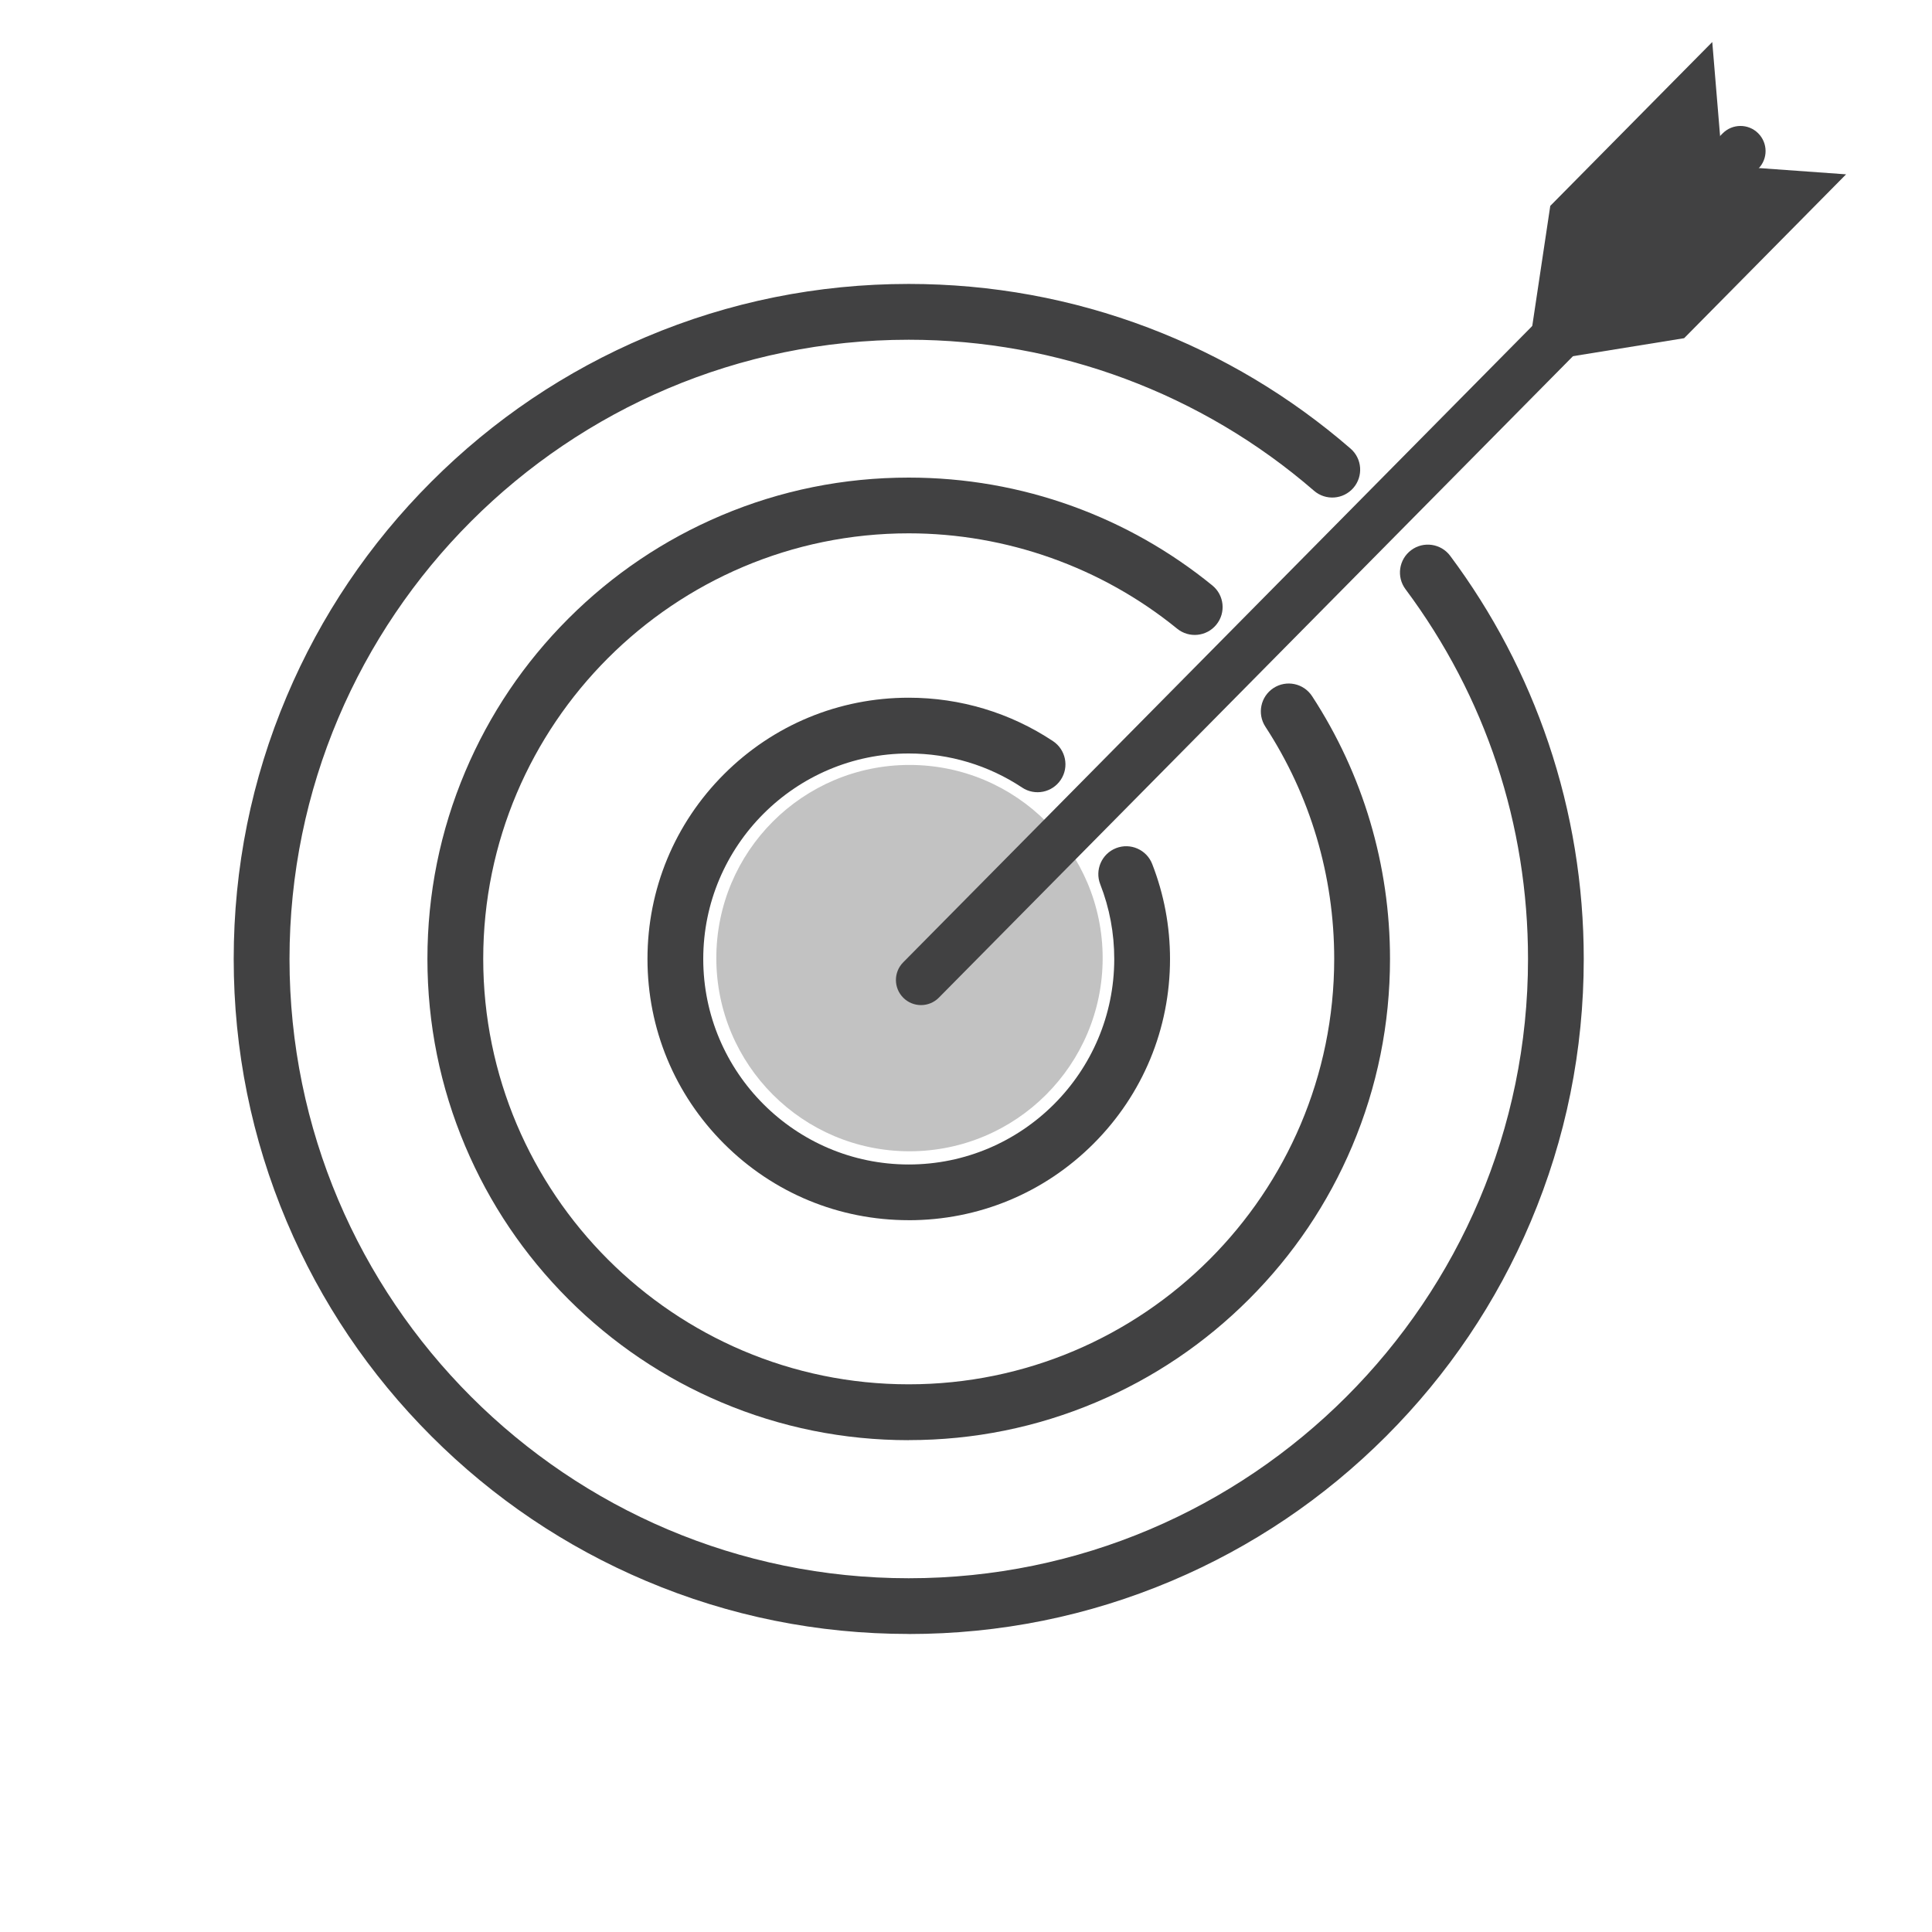
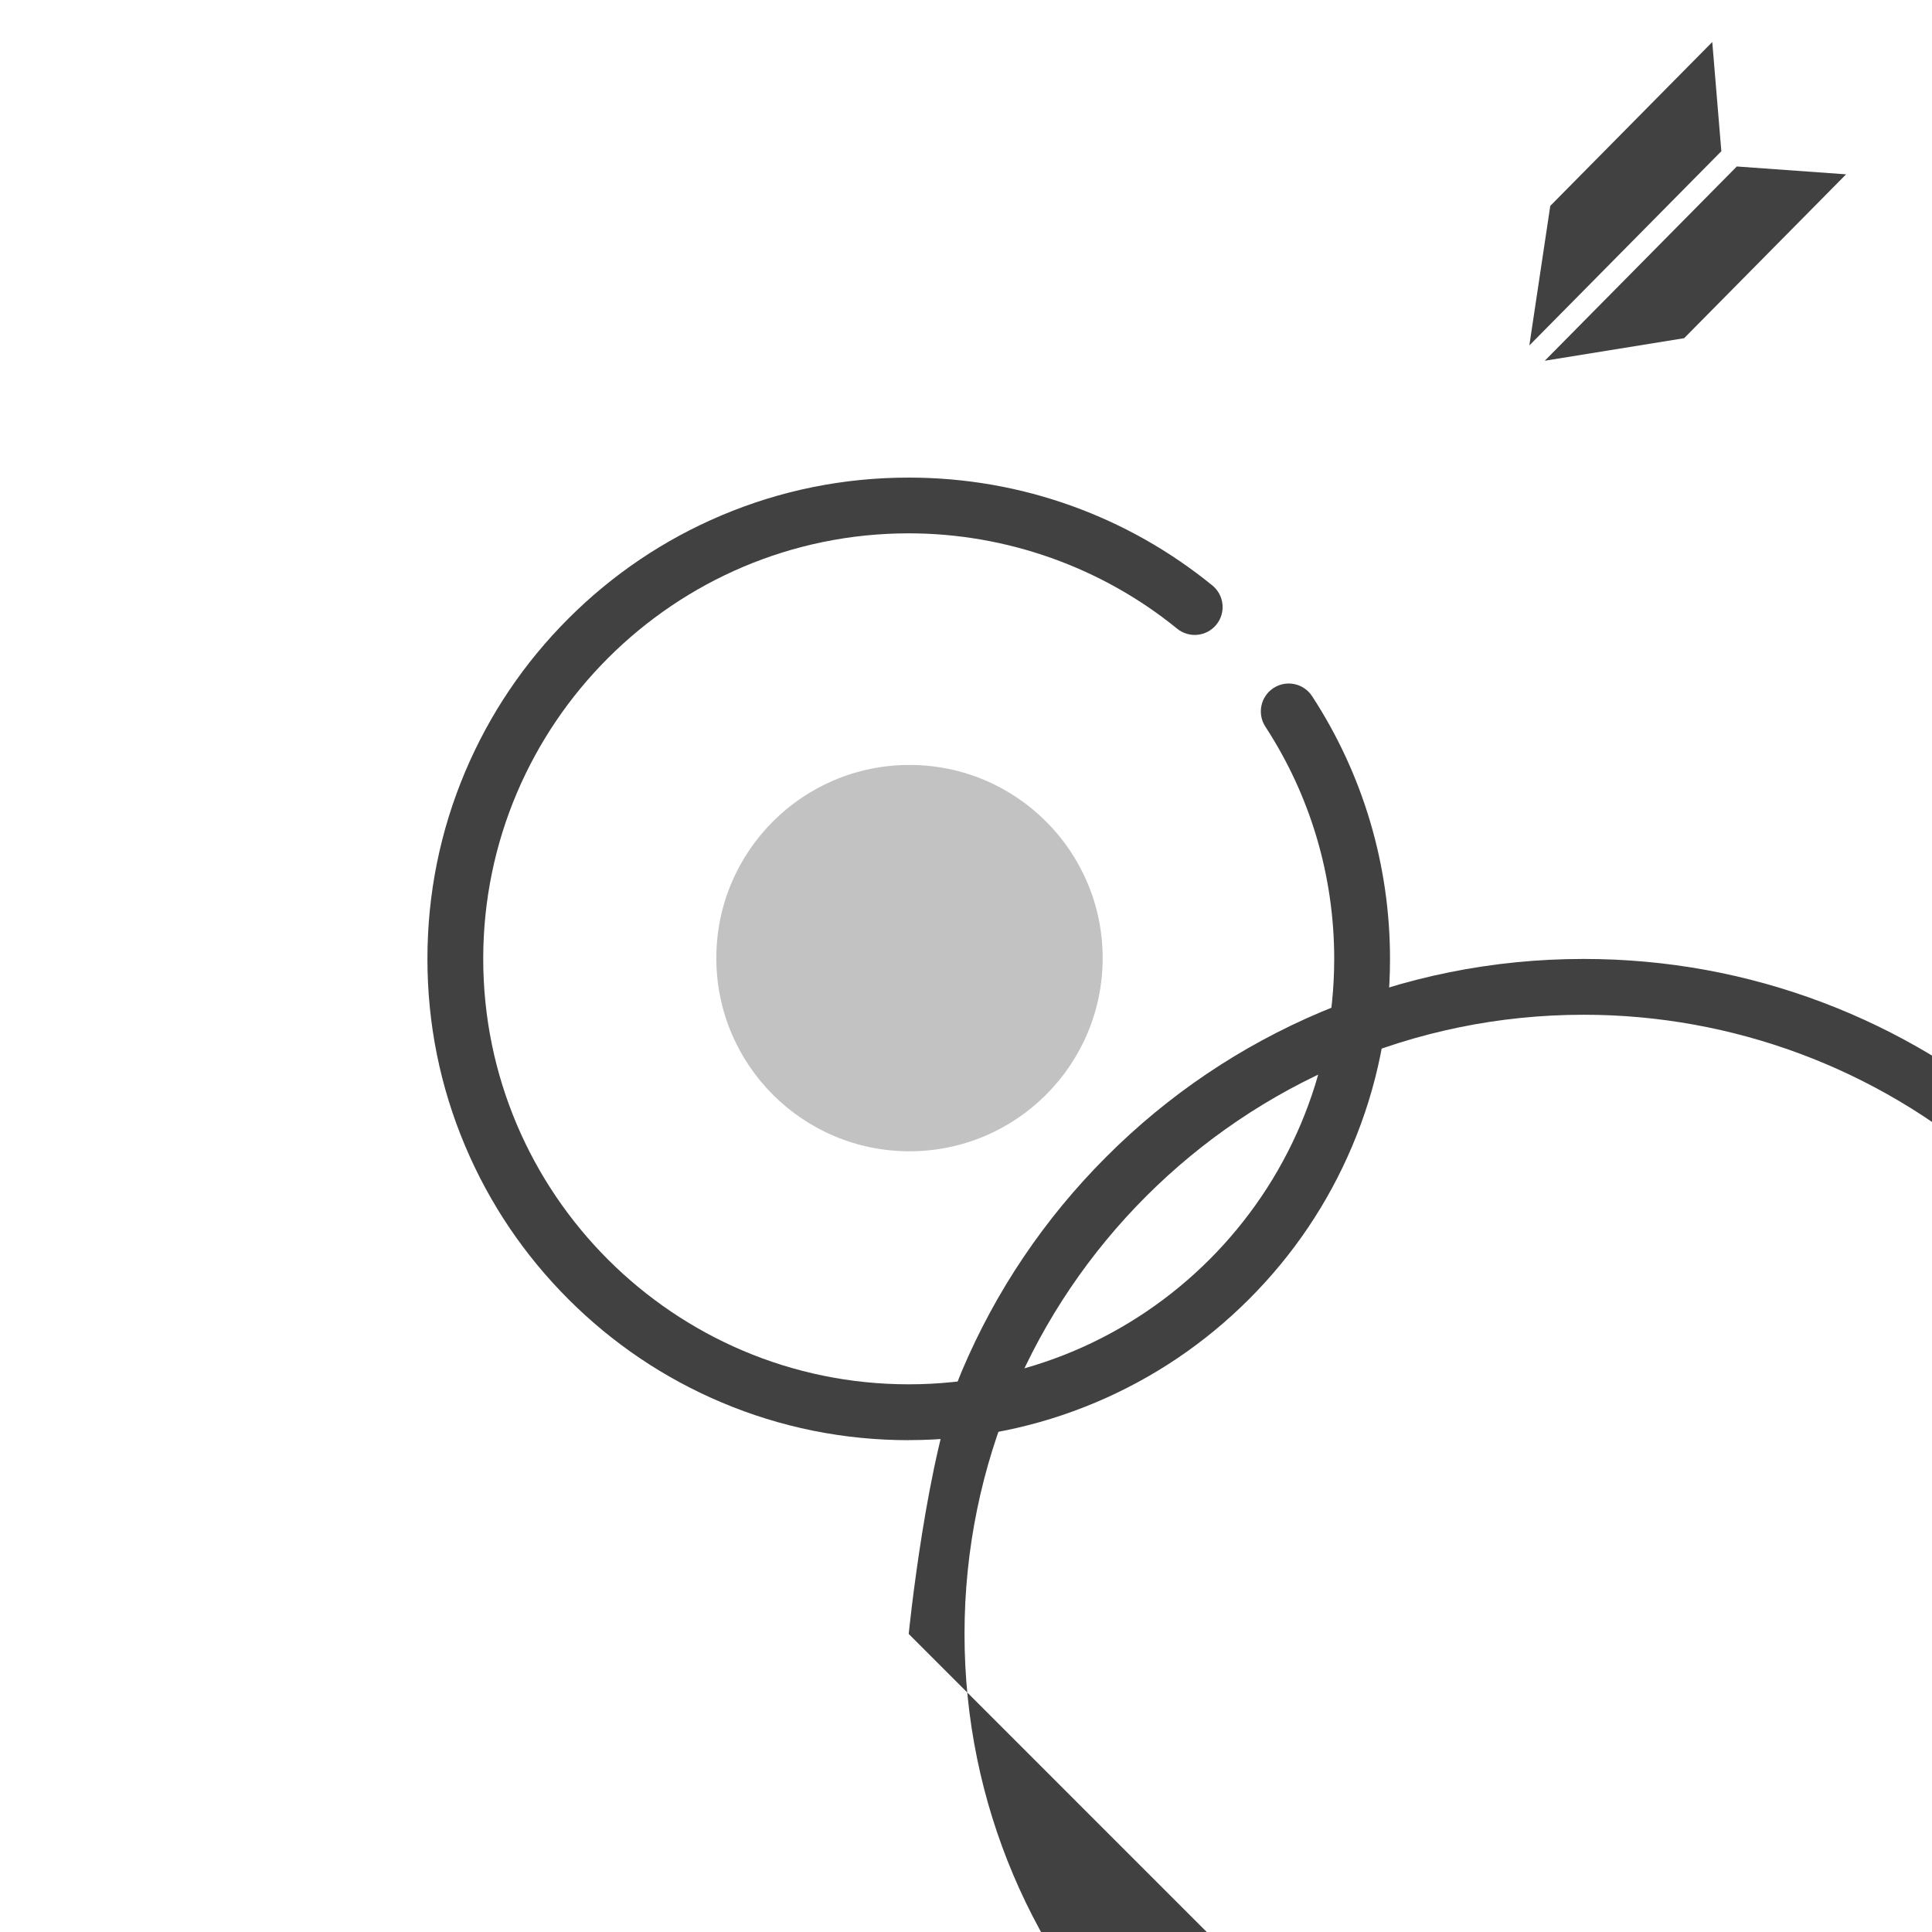
<svg xmlns="http://www.w3.org/2000/svg" id="Camada_1" data-name="Camada 1" version="1.1" viewBox="0 0 600 600">
  <defs>
    <style>
      .cls-1 {
        fill: #414142;
      }

      .cls-1, .cls-2 {
        stroke-width: 0px;
      }

      .cls-2 {
        fill: #c2c2c2;
      }
    </style>
  </defs>
  <polygon class="cls-1" points="474.95 107.29 481.45 63.94 519.88 25.06 521.39 46.83 520 42.92 518.27 26.69 531.76 13.05 534.58 46.96 474.95 107.29" />
  <polygon class="cls-1" points="539.38 51.7 479.74 112.03 523.02 105.03 538.29 89.58 555.17 72.5 559.84 67.78 561.91 65.68 573.32 54.14 539.38 51.7" />
-   <path class="cls-1" d="M282.21,378.94c-21.67,0-42.05-8.44-57.37-23.76-15.32-15.32-23.76-35.7-23.76-57.37s8.44-42.05,23.76-57.37c15.32-15.32,35.7-23.76,57.37-23.76,16.02,0,31.51,4.66,44.8,13.48,3.99,2.65,5.07,8.02,2.43,12-2.65,3.99-8.02,5.07-12,2.43-10.44-6.93-22.62-10.59-35.22-10.59-35.19,0-63.82,28.63-63.82,63.82s28.63,63.82,63.82,63.82,63.82-28.63,63.82-63.82c0-8.01-1.46-15.82-4.35-23.2-1.74-4.45.46-9.48,4.91-11.22,4.46-1.74,9.48.46,11.22,4.91,3.67,9.4,5.54,19.33,5.54,29.51,0,21.67-8.44,42.05-23.76,57.37-15.32,15.32-35.7,23.76-57.37,23.76Z" />
  <path class="cls-1" d="M282.21,447.26c-20.17,0-39.75-3.95-58.18-11.75-17.8-7.53-33.78-18.3-47.51-32.03-13.72-13.72-24.5-29.71-32.03-47.51-7.8-18.43-11.75-38.01-11.75-58.18s3.95-39.75,11.75-58.18c7.53-17.8,18.3-33.78,32.03-47.51,13.72-13.72,29.71-24.5,47.51-32.03,18.43-7.8,38.01-11.75,58.18-11.75,17.48,0,34.61,2.99,50.9,8.89,15.75,5.7,30.34,13.98,43.39,24.6,3.71,3.02,4.27,8.47,1.25,12.18-3.02,3.71-8.47,4.27-12.18,1.25-23.45-19.09-53.06-29.61-83.36-29.61-72.86,0-132.14,59.28-132.14,132.14s59.28,132.14,132.14,132.14,132.14-59.28,132.14-132.14c0-25.73-7.39-50.66-21.38-72.1-2.61-4.01-1.48-9.37,2.52-11.99,4.01-2.61,9.37-1.49,11.99,2.52,15.83,24.26,24.2,52.47,24.2,81.57,0,20.17-3.95,39.75-11.75,58.18-7.53,17.8-18.3,33.78-32.03,47.51-13.72,13.72-29.71,24.5-47.51,32.03-18.43,7.8-38.01,11.75-58.18,11.75Z" />
-   <path class="cls-1" d="M282.21,507.44c-28.3,0-55.75-5.54-81.6-16.48-24.96-10.56-47.38-25.67-66.63-44.92-19.25-19.25-34.36-41.67-44.92-66.63-10.93-25.85-16.48-53.3-16.48-81.6s5.54-55.75,16.48-81.6c10.56-24.96,25.67-47.38,44.92-66.63,19.25-19.25,41.67-34.36,66.63-44.92,25.85-10.93,53.3-16.48,81.6-16.48,25.65,0,50.71,4.58,74.49,13.62,22.96,8.73,44.07,21.35,62.72,37.51,3.62,3.13,4.01,8.6.88,12.22-3.13,3.61-8.6,4.01-12.22.88-34.91-30.24-79.61-46.9-125.86-46.9-106.04,0-192.31,86.27-192.31,192.32s86.27,192.31,192.31,192.31,192.32-86.27,192.32-192.31c0-41.76-13.16-81.48-38.05-114.85-2.86-3.83-2.07-9.26,1.76-12.12,3.83-2.86,9.26-2.07,12.12,1.76,13.21,17.71,23.47,37.26,30.51,58.11,7.28,21.56,10.97,44.13,10.97,67.1,0,28.3-5.54,55.75-16.48,81.6-10.56,24.96-25.67,47.38-44.92,66.63-19.25,19.25-41.67,34.36-66.63,44.92-25.85,10.93-53.31,16.48-81.6,16.48Z" />
+   <path class="cls-1" d="M282.21,507.44s5.54-55.75,16.48-81.6c10.56-24.96,25.67-47.38,44.92-66.63,19.25-19.25,41.67-34.36,66.63-44.92,25.85-10.93,53.3-16.48,81.6-16.48,25.65,0,50.71,4.58,74.49,13.62,22.96,8.73,44.07,21.35,62.72,37.51,3.62,3.13,4.01,8.6.88,12.22-3.13,3.61-8.6,4.01-12.22.88-34.91-30.24-79.61-46.9-125.86-46.9-106.04,0-192.31,86.27-192.31,192.32s86.27,192.31,192.31,192.31,192.32-86.27,192.32-192.31c0-41.76-13.16-81.48-38.05-114.85-2.86-3.83-2.07-9.26,1.76-12.12,3.83-2.86,9.26-2.07,12.12,1.76,13.21,17.71,23.47,37.26,30.51,58.11,7.28,21.56,10.97,44.13,10.97,67.1,0,28.3-5.54,55.75-16.48,81.6-10.56,24.96-25.67,47.38-44.92,66.63-19.25,19.25-41.67,34.36-66.63,44.92-25.85,10.93-53.31,16.48-81.6,16.48Z" />
  <circle class="cls-2" cx="282.45" cy="297.55" r="59.99" />
-   <path class="cls-1" d="M286.03,312.14c-1.98,0-3.96-.75-5.48-2.25-3.06-3.03-3.09-7.96-.06-11.02L534.98,41.43c3.03-3.06,7.96-3.09,11.02-.06,3.06,3.03,3.09,7.96.06,11.02l-254.49,257.44c-1.52,1.54-3.53,2.31-5.54,2.31Z" />
</svg>